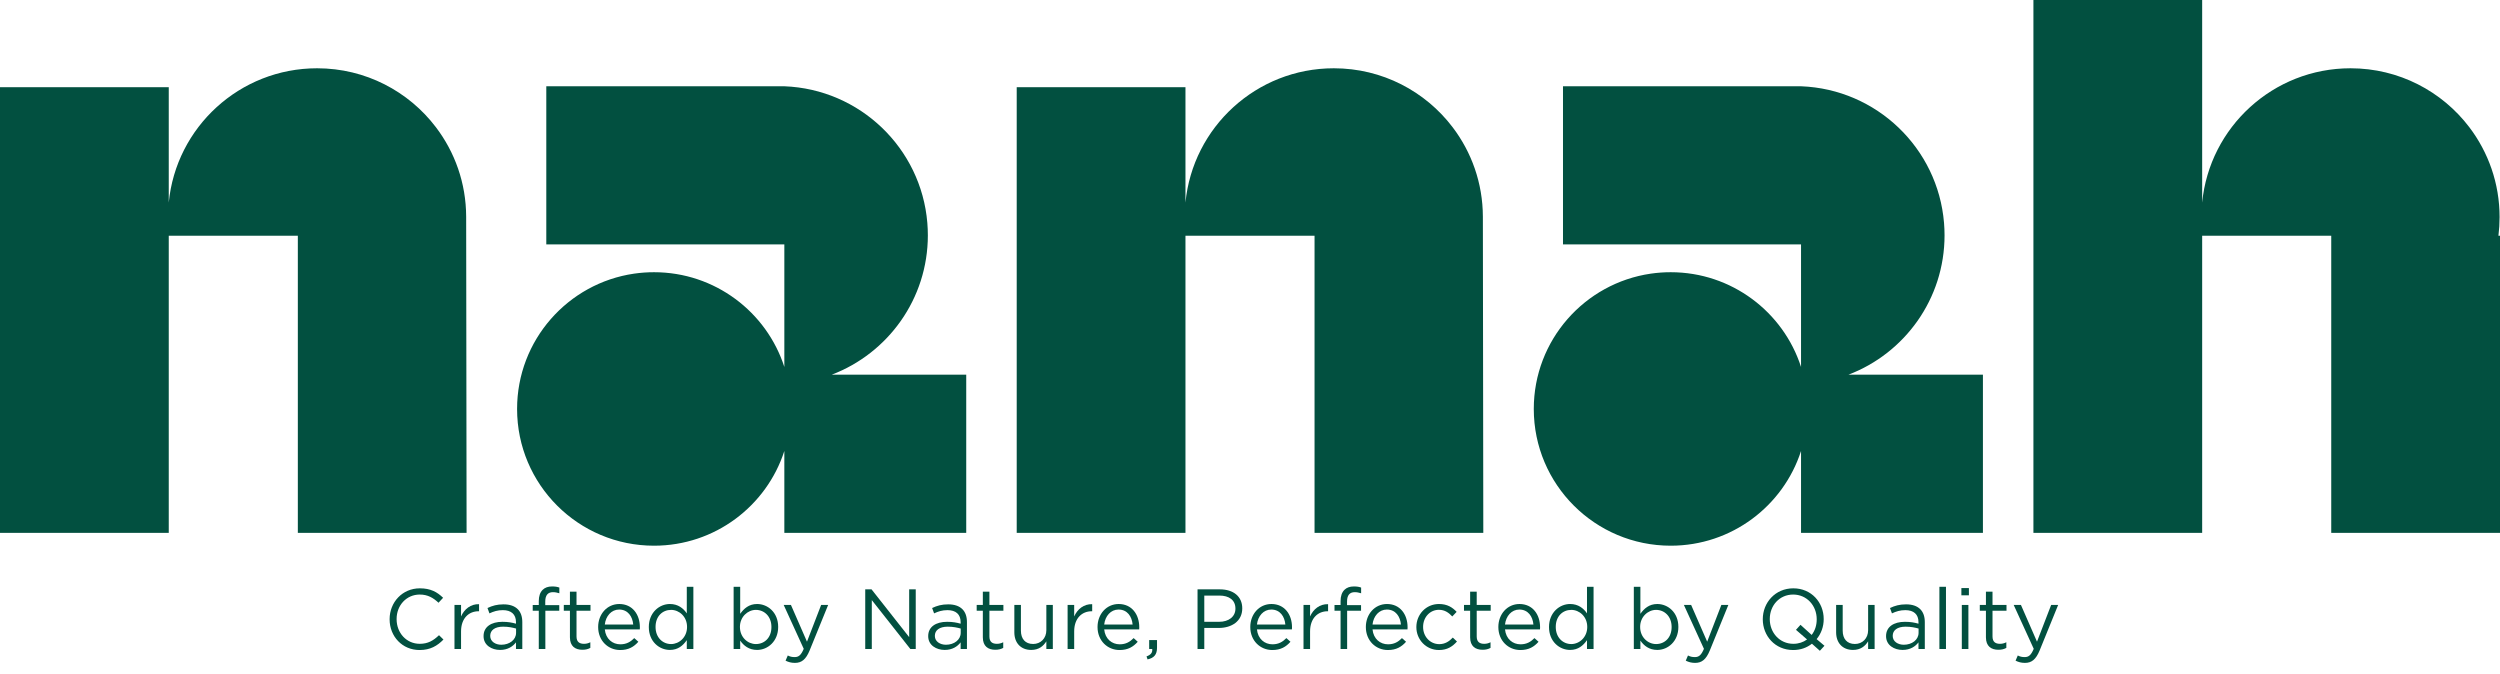
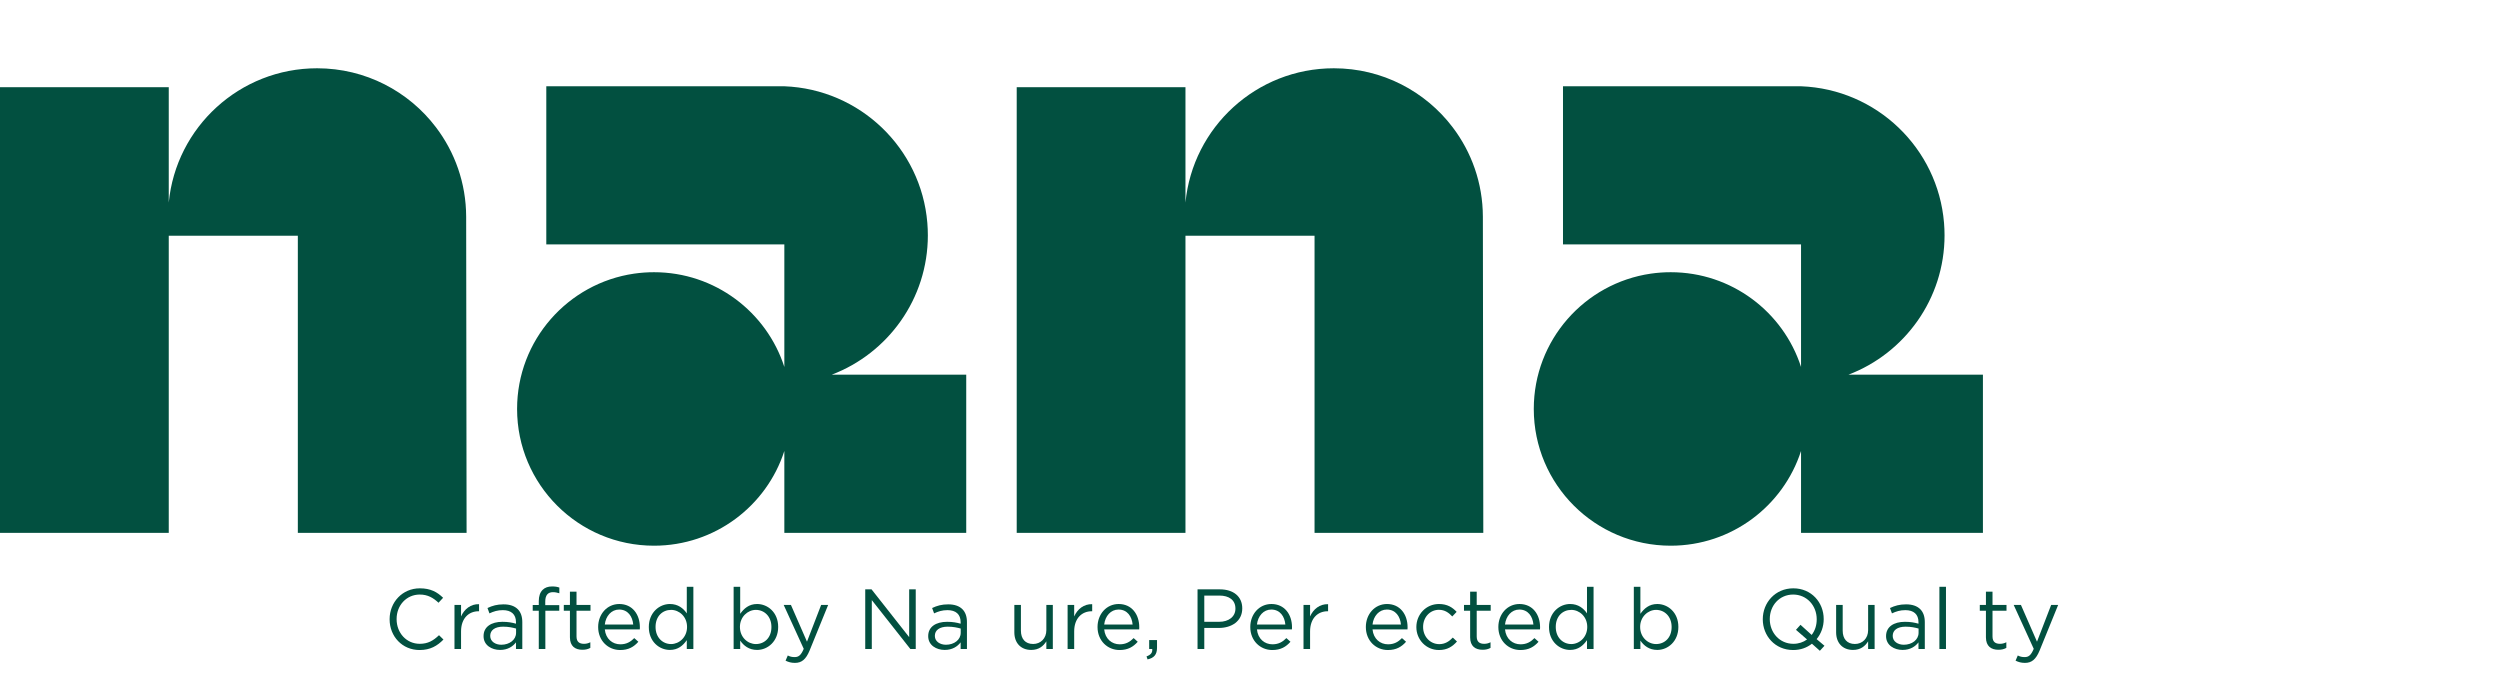
<svg xmlns="http://www.w3.org/2000/svg" width="193" height="52" viewBox="0 0 193 52" fill="none">
  <path d="M74.593 28.926V41.138H60.551V34.815C59.181 39.059 55.194 42.128 50.489 42.128C44.651 42.128 39.919 37.402 39.919 31.571C39.919 26.261 43.844 21.867 48.954 21.125C49.455 21.053 49.968 21.015 50.489 21.015C55.194 21.015 59.181 24.084 60.551 28.328V18.87H42.174V6.66H60.551C66.389 6.883 71.115 11.442 71.59 17.207C71.616 17.522 71.63 17.842 71.63 18.165C71.63 23.079 68.548 27.274 64.209 28.926H74.593Z" fill="#025040" />
  <path d="M153.082 28.926V41.138H139.04V34.815C137.671 39.059 133.683 42.128 128.979 42.128C123.14 42.128 118.408 37.402 118.408 31.571C118.408 26.261 122.333 21.867 127.444 21.125C127.944 21.053 128.458 21.015 128.979 21.015C133.683 21.015 137.671 24.084 139.04 28.328V18.87H120.663V6.66H139.04C144.878 6.883 149.605 11.442 150.079 17.207C150.105 17.522 150.119 17.842 150.119 18.165C150.119 23.079 147.037 27.274 142.699 28.926H153.082Z" fill="#025040" />
  <path d="M36.02 41.138H22.993V18.197H13.028V41.138H0V6.732H13.028V15.64C13.591 9.819 18.506 5.271 24.48 5.271C28.223 5.271 31.549 7.054 33.649 9.817C35.111 11.738 35.981 14.13 35.988 16.727L36.02 41.138Z" fill="#025040" />
  <path d="M114.511 41.138H101.483V18.197H91.518V41.138H78.49V6.732H91.518V15.64C92.082 9.819 96.996 5.271 102.97 5.271C106.713 5.271 110.039 7.054 112.139 9.817C113.601 11.738 114.471 14.13 114.478 16.727L114.511 41.138Z" fill="#025040" />
-   <path d="M170.007 41.138V18.197H179.972V41.138H193V18.197H192.879C192.937 17.727 192.968 17.248 192.968 16.763C192.968 14.153 192.096 11.747 190.629 9.817C188.528 7.054 185.202 5.271 181.46 5.271C175.485 5.271 170.571 9.819 170.007 15.64V0H156.98V41.138H170.007Z" fill="#025040" />
  <path d="M32.39 50.182C31.06 50.182 30.078 49.136 30.078 47.813V47.8C30.078 46.498 31.06 45.419 32.41 45.419C33.247 45.419 33.754 45.708 34.208 46.149L33.853 46.531C33.457 46.162 33.036 45.899 32.404 45.899C31.382 45.899 30.618 46.728 30.618 47.787V47.8C30.618 48.866 31.382 49.702 32.404 49.702C33.036 49.702 33.451 49.458 33.892 49.037L34.235 49.373C33.76 49.859 33.22 50.182 32.39 50.182Z" fill="#025040" />
  <path d="M35.086 50.103V46.702H35.593V47.59C35.843 47.024 36.337 46.623 36.983 46.642V47.189H36.943C36.199 47.189 35.593 47.721 35.593 48.748V50.103H35.086Z" fill="#025040" />
  <path d="M38.603 50.175C37.97 50.175 37.331 49.82 37.331 49.116V49.103C37.331 48.392 37.924 48.004 38.787 48.004C39.228 48.004 39.525 48.063 39.834 48.149V48.031C39.834 47.419 39.459 47.103 38.82 47.103C38.418 47.103 38.102 47.202 37.786 47.353L37.634 46.939C38.01 46.761 38.372 46.656 38.873 46.656C39.354 46.656 39.722 46.781 39.973 47.031C40.203 47.261 40.322 47.596 40.322 48.024V50.103H39.834V49.59C39.597 49.899 39.209 50.175 38.603 50.175ZM38.701 49.774C39.334 49.774 39.841 49.392 39.841 48.853V48.524C39.584 48.452 39.261 48.379 38.84 48.379C38.201 48.379 37.845 48.656 37.845 49.083V49.096C37.845 49.524 38.247 49.774 38.701 49.774Z" fill="#025040" />
  <path d="M41.594 50.103V47.149H41.126V46.708H41.594V46.412C41.594 46.024 41.693 45.735 41.89 45.537C42.068 45.36 42.312 45.274 42.621 45.274C42.859 45.274 43.017 45.3 43.181 45.36V45.8C42.997 45.748 42.865 45.715 42.687 45.715C42.292 45.715 42.094 45.958 42.094 46.439V46.715H43.175V47.149H42.101V50.103H41.594Z" fill="#025040" />
  <path d="M44.961 50.162C44.408 50.162 43.999 49.892 43.999 49.202V47.149H43.525V46.702H43.999V45.675H44.507V46.702H45.587V47.149H44.507V49.136C44.507 49.557 44.737 49.702 45.08 49.702C45.258 49.702 45.396 49.669 45.574 49.583V50.017C45.396 50.116 45.205 50.162 44.961 50.162Z" fill="#025040" />
  <path d="M47.877 50.182C46.948 50.182 46.178 49.465 46.178 48.412V48.399C46.178 47.419 46.863 46.629 47.811 46.629C48.819 46.629 49.399 47.432 49.399 48.425C49.399 48.498 49.399 48.531 49.392 48.59H46.691C46.764 49.327 47.284 49.741 47.89 49.741C48.365 49.741 48.681 49.55 48.964 49.261L49.28 49.544C48.938 49.932 48.529 50.182 47.877 50.182ZM46.691 48.215H48.885C48.832 47.603 48.483 47.057 47.798 47.057C47.199 47.057 46.764 47.557 46.691 48.215Z" fill="#025040" />
  <path d="M51.716 50.175C50.899 50.175 50.089 49.531 50.089 48.412V48.399C50.089 47.294 50.899 46.629 51.716 46.629C52.349 46.629 52.757 46.965 53.02 47.353V45.3H53.528V50.103H53.02V49.419C52.737 49.827 52.349 50.175 51.716 50.175ZM51.808 49.721C52.441 49.721 53.04 49.188 53.04 48.406V48.392C53.04 47.61 52.441 47.083 51.808 47.083C51.15 47.083 50.609 47.57 50.609 48.392V48.406C50.609 49.215 51.156 49.721 51.808 49.721Z" fill="#025040" />
  <path d="M58.448 50.175C57.815 50.175 57.407 49.84 57.143 49.452V50.103H56.636V45.3H57.143V47.386C57.427 46.985 57.815 46.629 58.448 46.629C59.264 46.629 60.075 47.274 60.075 48.392V48.406C60.075 49.511 59.271 50.175 58.448 50.175ZM58.355 49.721C59.014 49.721 59.554 49.234 59.554 48.412V48.399C59.554 47.59 59.008 47.083 58.355 47.083C57.723 47.083 57.123 47.623 57.123 48.392V48.406C57.123 49.195 57.723 49.721 58.355 49.721Z" fill="#025040" />
  <path d="M62.299 49.537L63.392 46.702H63.933L62.503 50.215C62.213 50.919 61.877 51.175 61.37 51.175C61.087 51.175 60.876 51.116 60.646 51.004L60.817 50.603C60.982 50.688 61.133 50.728 61.35 50.728C61.66 50.728 61.844 50.57 62.049 50.09L60.501 46.702H61.061L62.299 49.537Z" fill="#025040" />
  <path d="M66.796 50.103V45.498H67.283L70.188 49.188V45.498H70.695V50.103H70.28L67.303 46.327V50.103H66.796Z" fill="#025040" />
  <path d="M72.929 50.175C72.296 50.175 71.657 49.82 71.657 49.116V49.103C71.657 48.392 72.25 48.004 73.113 48.004C73.555 48.004 73.851 48.063 74.161 48.149V48.031C74.161 47.419 73.785 47.103 73.146 47.103C72.744 47.103 72.428 47.202 72.112 47.353L71.96 46.939C72.336 46.761 72.698 46.656 73.199 46.656C73.68 46.656 74.049 46.781 74.299 47.031C74.529 47.261 74.648 47.596 74.648 48.024V50.103H74.161V49.59C73.923 49.899 73.535 50.175 72.929 50.175ZM73.028 49.774C73.66 49.774 74.167 49.392 74.167 48.853V48.524C73.91 48.452 73.588 48.379 73.166 48.379C72.527 48.379 72.171 48.656 72.171 49.083V49.096C72.171 49.524 72.573 49.774 73.028 49.774Z" fill="#025040" />
-   <path d="M76.837 50.162C76.283 50.162 75.875 49.892 75.875 49.202V47.149H75.4V46.702H75.875V45.675H76.382V46.702H77.462V47.149H76.382V49.136C76.382 49.557 76.612 49.702 76.955 49.702C77.133 49.702 77.271 49.669 77.449 49.583V50.017C77.271 50.116 77.08 50.162 76.837 50.162Z" fill="#025040" />
  <path d="M79.612 50.175C78.795 50.175 78.307 49.623 78.307 48.813V46.702H78.815V48.688C78.815 49.32 79.151 49.715 79.757 49.715C80.336 49.715 80.778 49.287 80.778 48.649V46.702H81.278V50.103H80.778V49.511C80.547 49.879 80.198 50.175 79.612 50.175Z" fill="#025040" />
  <path d="M82.419 50.103V46.702H82.927V47.59C83.177 47.024 83.671 46.623 84.317 46.642V47.189H84.277C83.533 47.189 82.927 47.721 82.927 48.748V50.103H82.419Z" fill="#025040" />
  <path d="M86.43 50.182C85.501 50.182 84.73 49.465 84.73 48.412V48.399C84.73 47.419 85.415 46.629 86.364 46.629C87.372 46.629 87.951 47.432 87.951 48.425C87.951 48.498 87.951 48.531 87.945 48.59H85.244C85.317 49.327 85.837 49.741 86.443 49.741C86.917 49.741 87.233 49.55 87.517 49.261L87.833 49.544C87.49 49.932 87.082 50.182 86.43 50.182ZM85.244 48.215H87.438C87.385 47.603 87.036 47.057 86.351 47.057C85.751 47.057 85.317 47.557 85.244 48.215Z" fill="#025040" />
  <path d="M88.591 50.906L88.512 50.675C88.847 50.55 88.979 50.386 88.953 50.103H88.716V49.412H89.322V50.004C89.322 50.537 89.091 50.794 88.591 50.906Z" fill="#025040" />
-   <path d="M92.45 50.103V45.498H94.176C95.217 45.498 95.902 46.05 95.902 46.958V46.971C95.902 47.965 95.072 48.478 94.091 48.478H92.971V50.103H92.45ZM92.971 48.004H94.11C94.874 48.004 95.375 47.596 95.375 46.991V46.978C95.375 46.32 94.881 45.978 94.137 45.978H92.971V48.004Z" fill="#025040" />
+   <path d="M92.45 50.103V45.498H94.176C95.217 45.498 95.902 46.05 95.902 46.958V46.971C95.902 47.965 95.072 48.478 94.091 48.478H92.971V50.103ZM92.971 48.004H94.11C94.874 48.004 95.375 47.596 95.375 46.991V46.978C95.375 46.32 94.881 45.978 94.137 45.978H92.971V48.004Z" fill="#025040" />
  <path d="M98.221 50.182C97.293 50.182 96.522 49.465 96.522 48.412V48.399C96.522 47.419 97.207 46.629 98.156 46.629C99.163 46.629 99.743 47.432 99.743 48.425C99.743 48.498 99.743 48.531 99.736 48.59H97.036C97.108 49.327 97.629 49.741 98.234 49.741C98.709 49.741 99.025 49.55 99.308 49.261L99.624 49.544C99.282 49.932 98.874 50.182 98.221 50.182ZM97.036 48.215H99.229C99.177 47.603 98.827 47.057 98.142 47.057C97.543 47.057 97.108 47.557 97.036 48.215Z" fill="#025040" />
  <path d="M100.631 50.103V46.702H101.138V47.59C101.389 47.024 101.883 46.623 102.528 46.642V47.189H102.489C101.744 47.189 101.138 47.721 101.138 48.748V50.103H100.631Z" fill="#025040" />
-   <path d="M103.492 50.103V47.149H103.024V46.708H103.492V46.412C103.492 46.024 103.59 45.735 103.788 45.537C103.966 45.36 104.21 45.274 104.519 45.274C104.756 45.274 104.915 45.3 105.079 45.36V45.8C104.895 45.748 104.763 45.715 104.585 45.715C104.19 45.715 103.992 45.958 103.992 46.439V46.715H105.073V47.149H103.999V50.103H103.492Z" fill="#025040" />
  <path d="M107.144 50.182C106.215 50.182 105.444 49.465 105.444 48.412V48.399C105.444 47.419 106.129 46.629 107.078 46.629C108.086 46.629 108.665 47.432 108.665 48.425C108.665 48.498 108.666 48.531 108.659 48.59H105.958C106.031 49.327 106.551 49.741 107.157 49.741C107.631 49.741 107.947 49.55 108.231 49.261L108.547 49.544C108.204 49.932 107.796 50.182 107.144 50.182ZM105.958 48.215H108.152C108.099 47.603 107.75 47.057 107.065 47.057C106.465 47.057 106.031 47.557 105.958 48.215Z" fill="#025040" />
  <path d="M111.088 50.182C110.087 50.182 109.343 49.373 109.343 48.419V48.406C109.343 47.438 110.087 46.629 111.088 46.629C111.734 46.629 112.129 46.892 112.452 47.235L112.116 47.59C111.846 47.307 111.549 47.077 111.082 47.077C110.39 47.077 109.863 47.656 109.863 48.392V48.406C109.863 49.142 110.403 49.728 111.115 49.728C111.556 49.728 111.885 49.511 112.155 49.221L112.478 49.524C112.136 49.912 111.727 50.182 111.088 50.182Z" fill="#025040" />
  <path d="M114.456 50.162C113.903 50.162 113.495 49.892 113.495 49.202V47.149H113.02V46.702H113.495V45.675H114.002V46.702H115.082V47.149H114.002V49.136C114.002 49.557 114.232 49.702 114.575 49.702C114.753 49.702 114.891 49.669 115.069 49.583V50.017C114.891 50.116 114.7 50.162 114.456 50.162Z" fill="#025040" />
  <path d="M117.372 50.182C116.443 50.182 115.673 49.465 115.673 48.412V48.399C115.673 47.419 116.358 46.629 117.306 46.629C118.314 46.629 118.894 47.432 118.894 48.425C118.894 48.498 118.894 48.531 118.887 48.59H116.186C116.259 49.327 116.779 49.741 117.385 49.741C117.86 49.741 118.176 49.55 118.459 49.261L118.775 49.544C118.433 49.932 118.024 50.182 117.372 50.182ZM116.186 48.215H118.38C118.327 47.603 117.978 47.057 117.293 47.057C116.694 47.057 116.259 47.557 116.186 48.215Z" fill="#025040" />
  <path d="M121.211 50.175C120.394 50.175 119.584 49.531 119.584 48.412V48.399C119.584 47.294 120.394 46.629 121.211 46.629C121.844 46.629 122.252 46.965 122.516 47.353V45.3H123.023V50.103H122.516V49.419C122.232 49.827 121.844 50.175 121.211 50.175ZM121.304 49.721C121.936 49.721 122.535 49.188 122.535 48.406V48.392C122.535 47.61 121.936 47.083 121.304 47.083C120.645 47.083 120.105 47.57 120.105 48.392V48.406C120.105 49.215 120.651 49.721 121.304 49.721Z" fill="#025040" />
  <path d="M127.943 50.175C127.31 50.175 126.902 49.84 126.638 49.452V50.103H126.131V45.3H126.638V47.386C126.922 46.985 127.31 46.629 127.943 46.629C128.759 46.629 129.57 47.274 129.57 48.392V48.406C129.57 49.511 128.766 50.175 127.943 50.175ZM127.85 49.721C128.509 49.721 129.049 49.234 129.049 48.412V48.399C129.049 47.59 128.503 47.083 127.85 47.083C127.218 47.083 126.619 47.623 126.619 48.392V48.406C126.619 49.195 127.218 49.721 127.85 49.721Z" fill="#025040" />
-   <path d="M131.794 49.537L132.888 46.702H133.428L131.998 50.215C131.708 50.919 131.372 51.175 130.865 51.175C130.582 51.175 130.371 51.116 130.141 51.004L130.312 50.603C130.477 50.688 130.628 50.728 130.846 50.728C131.155 50.728 131.34 50.57 131.544 50.09L129.996 46.702H130.556L131.794 49.537Z" fill="#025040" />
  <path d="M140.849 49.853L140.493 50.241L139.881 49.695C139.486 50.004 139.005 50.182 138.432 50.182C137.029 50.182 136.087 49.083 136.087 47.813V47.8C136.087 46.531 137.042 45.419 138.445 45.419C139.848 45.419 140.79 46.517 140.79 47.787V47.8C140.79 48.379 140.592 48.919 140.243 49.34L140.849 49.853ZM138.445 49.702C138.86 49.702 139.216 49.577 139.505 49.366L138.649 48.623L138.998 48.235L139.861 49.017C140.118 48.682 140.25 48.281 140.25 47.813V47.8C140.25 46.754 139.486 45.899 138.432 45.899C137.378 45.899 136.627 46.741 136.627 47.787V47.8C136.627 48.846 137.391 49.702 138.445 49.702Z" fill="#025040" />
  <path d="M143.053 50.175C142.237 50.175 141.749 49.623 141.749 48.813V46.702H142.256V48.688C142.256 49.32 142.592 49.715 143.198 49.715C143.778 49.715 144.219 49.287 144.219 48.649V46.702H144.72V50.103H144.219V49.511C143.989 49.879 143.64 50.175 143.053 50.175Z" fill="#025040" />
  <path d="M146.875 50.175C146.243 50.175 145.604 49.82 145.604 49.116V49.103C145.604 48.392 146.197 48.004 147.06 48.004C147.501 48.004 147.798 48.063 148.107 48.149V48.031C148.107 47.419 147.732 47.103 147.093 47.103C146.691 47.103 146.375 47.202 146.059 47.353L145.907 46.939C146.283 46.761 146.645 46.656 147.145 46.656C147.626 46.656 147.995 46.781 148.246 47.031C148.476 47.261 148.595 47.596 148.595 48.024V50.103H148.107V49.59C147.87 49.899 147.481 50.175 146.875 50.175ZM146.974 49.774C147.607 49.774 148.114 49.392 148.114 48.853V48.524C147.857 48.452 147.534 48.379 147.113 48.379C146.474 48.379 146.118 48.656 146.118 49.083V49.096C146.118 49.524 146.52 49.774 146.974 49.774Z" fill="#025040" />
  <path d="M149.722 50.103V45.3H150.229V50.103H149.722Z" fill="#025040" />
-   <path d="M151.419 45.958V45.399H151.999V45.958H151.419ZM151.452 50.103V46.702H151.96V50.103H151.452Z" fill="#025040" />
  <path d="M154.276 50.162C153.723 50.162 153.314 49.892 153.314 49.202V47.149H152.84V46.702H153.314V45.675H153.822V46.702H154.902V47.149H153.822V49.136C153.822 49.557 154.052 49.702 154.395 49.702C154.573 49.702 154.711 49.669 154.889 49.583V50.017C154.711 50.116 154.52 50.162 154.276 50.162Z" fill="#025040" />
  <path d="M157.256 49.537L158.349 46.702H158.889L157.46 50.215C157.17 50.919 156.834 51.175 156.327 51.175C156.044 51.175 155.833 51.116 155.602 51.004L155.773 50.603C155.938 50.688 156.09 50.728 156.307 50.728C156.617 50.728 156.801 50.57 157.005 50.09L155.457 46.702H156.017L157.256 49.537Z" fill="#025040" />
</svg>